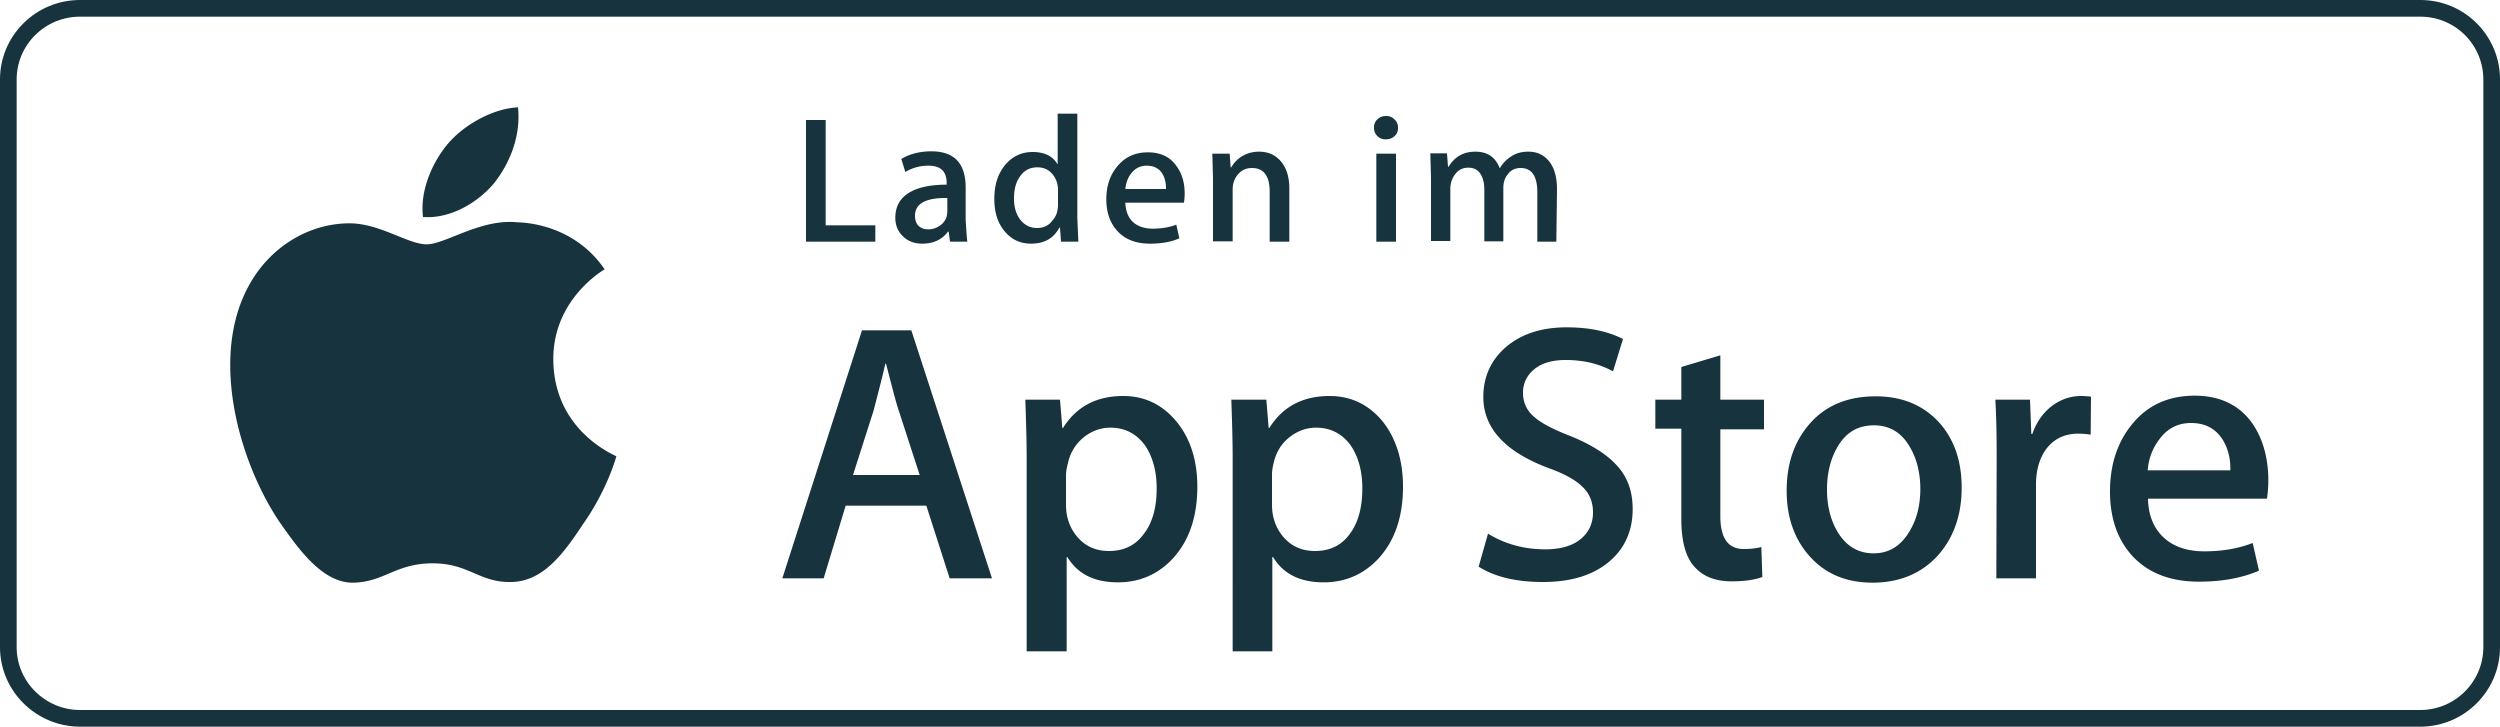
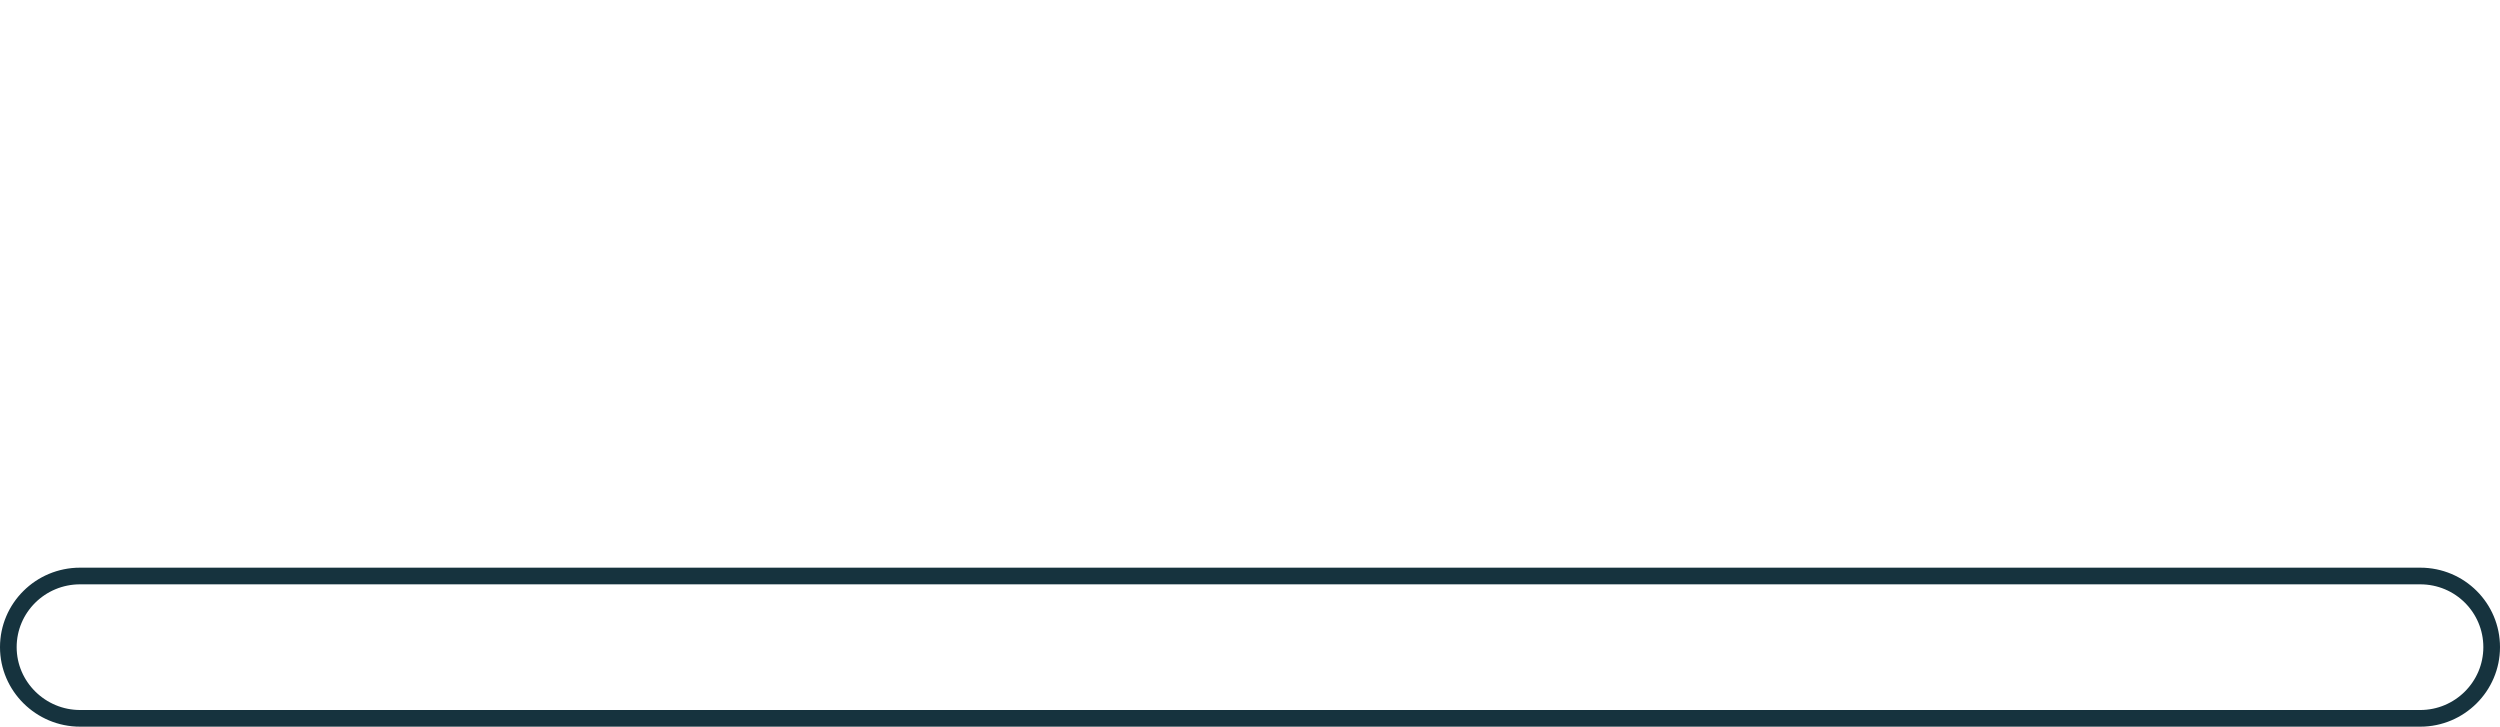
<svg xmlns="http://www.w3.org/2000/svg" viewBox="0 0 750 218" xml:space="preserve">
-   <path d="m 747.501,194.151 c 0,11.773 -9.612,21.35 -21.426,21.35 H 24.025 c -11.814,0 -21.526,-9.578 -21.526,-21.35 V 23.849 c 0,-11.773 9.612,-21.35 21.526,-21.35 H 726.075 c 11.914,0 21.426,9.578 21.426,21.35 z" style="fill:none;stroke:#16333e;stroke-width:5;stroke-miterlimit:4;stroke-dasharray:none;stroke-opacity:1" />
-   <path style="fill:#16333e;fill-opacity:1" d="m 155.4,32.201 c -7.1,0.3 -15.9,4.898 -21,10.898 -4.5,5.3 -8.5,13.9 -7.5,22 7.9,0.6 16.099,-4 21.199,-10 4.9,-6.1 8.201,-14.398 7.301,-22.898 z m 161.9,1.898 v 15.102 h -0.102 c -1.4,-2.4 -3.898,-3.602 -7.398,-3.602 -3.2,0 -5.902,1.201 -8.102,3.701 -2.3,2.7 -3.398,6.1 -3.398,10.4 0,4 1,7.199 3.1,9.699 2.1,2.5 4.7,3.699 7.9,3.699 4,0 6.8,-1.599 8.5,-4.799 H 318 l 0.301,4.199 H 323.5 L 323.199,65.4 V 34.099 Z m 98.5,0.701 c -1.1,0 -1.902,0.4 -2.602,1 -0.7,0.7 -1,1.5 -1,2.5 0,1 0.3,1.8 1,2.5 0.7,0.7 1.5,1 2.5,1 1.1,0 2.001,-0.3 2.701,-1 0.7,-0.6 1,-1.4 1,-2.5 0,-1 -0.3,-1.8 -1.1,-2.5 -0.6,-0.7 -1.5,-1 -2.5,-1 z m -174,1.199 v 36.5 h 20.799 V 67.599 H 247.699 V 36 Z M 279.4,45.4 c -3.5,0 -6.6,0.801 -9,2.301 l 1.199,3.898 c 2,-1.2 4.3,-1.898 6.9,-1.898 3.7,0 5.5,1.699 5.5,5.199 v 0.5 c -4.9,0 -8.7,0.8 -11.4,2.5 -2.7,1.7 -4,4.2 -4,7.4 0,2.2 0.7,4 2.1,5.4 1.5,1.6 3.5,2.398 6,2.398 3.3,0 5.901,-1.2 7.701,-3.6 h 0.199 l 0.4,3 h 5.199 c -0.2,-1.5 -0.3,-3.6 -0.5,-6.5 v -9.699 c 0,-7.3 -3.399,-10.9 -10.299,-10.9 z m 98.299,0.1 c -1.9,0 -3.699,0.5 -5.299,1.5 -1.3,0.9 -2.3,1.901 -3,3.201 h -0.201 l -0.299,-4.102 h -5.201 l 0.201,7.5 V 72.4 h 5.9 V 56.8 c 0,-1.7 0.5,-3.2 1.6,-4.5 1.1,-1.3 2.499,-1.9 4.199,-1.9 3.5,0 5.301,2.4 5.301,7 v 15.1 h 5.9 V 56.599 c 0,-3.8 -1,-6.699 -3,-8.699 -1.6,-1.6 -3.602,-2.4 -6.102,-2.4 z m 64.9,0 c -3.5,0 -6.2,1.5 -8,4.5 h -0.199 l -0.301,-4 h -5 l 0.201,7.5 v 18.801 h 5.799 V 56.599 a 7.1,7.1 0 0 1 1.5,-4.398 c 1,-1.3 2.3,-1.9 3.9,-1.9 1.6,0 2.8,0.599 3.6,1.799 0.8,1.2 1.201,2.801 1.201,4.801 v 15.5 H 451 v -16 c 0,-1.6 0.4,-2.999 1.4,-4.199 0.9,-1.2 2.199,-1.801 3.799,-1.801 3.3,0 5,2.401 5,7.301 V 72.5 h 5.701 l 0.199,-15.699 c 0,-3.9 -0.899,-6.9 -2.799,-8.9 -1.5,-1.6 -3.401,-2.4 -5.801,-2.4 -2.1,0 -3.9,0.5 -5.4,1.6 -1.2,0.8 -2.3,1.901 -3.1,3.301 h -0.1 c -1.3,-3.3 -3.701,-4.9 -7.301,-4.9 z m -98.199,0.201 c -3.9,0 -6.901,1.399 -9.201,4.199 -2.2,2.6 -3.299,5.9 -3.299,9.9 0,4.1 1.2,7.299 3.5,9.699 2.3,2.4 5.5,3.6 9.6,3.6 3.4,0 6.301,-0.5 8.801,-1.6 L 352.9,67.4 c -2.1,0.8 -4.5,1.199 -7.1,1.199 -2.3,0 -4.201,-0.599 -5.701,-1.799 -1.6,-1.4 -2.4,-3.4 -2.5,-6 h 17.6 c 0.1,-0.8 0.201,-1.601 0.201,-2.701 0,-3.3 -0.8,-5.999 -2.4,-8.199 -1.9,-2.8 -4.8,-4.199 -8.6,-4.199 z m 68.5,0.398 V 72.5 h 5.9 V 46.099 Z M 344,49.701 c 2.1,0 3.699,0.798 4.699,2.398 0.8,1.3 1.102,2.8 1.102,4.5 v 0.102 h -12.201 c 0.2,-1.8 0.701,-3.302 1.701,-4.602 1.2,-1.6 2.799,-2.398 4.699,-2.398 z m -32.801,0.5 c 1.5,0 2.8,0.398 3.9,1.398 1.1,1 1.8,2.202 2.1,3.602 0.1,0.4 0.201,0.999 0.201,1.799 V 61.4 c 0,1.9 -0.501,3.501 -1.701,4.801 -1.1,1.5 -2.7,2.199 -4.6,2.199 -2.1,0 -3.8,-0.9 -5.1,-2.6 -1.2,-1.6 -1.801,-3.701 -1.801,-6.301 0,-2.7 0.6,-4.999 1.9,-6.699 1.2,-1.7 2.9,-2.6 5.1,-2.6 z m -27,9.199 v 4.1 c 0,0.4 -0.1,0.7 -0.1,1 -0.2,1.2 -0.9,2.3 -2,3.1 -1.1,0.8 -2.3,1.201 -3.6,1.201 -1.2,0 -2.1,-0.3 -2.9,-1 -0.7,-0.7 -1.1,-1.7 -1.1,-3.1 0,-3.6 3.199,-5.401 9.699,-5.301 z m -133,7.238 C 141.705,67.327 132.9,73.3 128,73.3 c -5.7,0 -14.3,-6.501 -23.6,-6.301 -12,0.2 -23.101,7.1 -29.301,17.9 -12.7,21.9 -3.2,54.1 8.9,71.9 6.1,8.7 13.2,18.4 22.4,18 9.1,-0.4 12.5,-5.801 23.4,-5.801 10.9,0 14,5.8 23.5,5.6 9.7,-0.1 15.899,-8.7 21.699,-17.5 7,-9.9 9.8,-19.699 9.9,-20.199 0,-0.2 -18.7,-7.3 -18.9,-28.9 -0.2,-18 14.7,-26.799 15.4,-27.199 -8.4,-12.3 -21.5,-14 -26.1,-14.1 -1.375,-0.15 -2.745,-0.161 -4.102,-0.062 z M 470,98.201 c -7.6,0 -13.599,1.998 -18.199,5.898 -4.5,3.9 -6.801,8.9 -6.801,15 0,9.3 6.5,16.401 19.5,21.301 4.8,1.7 8.201,3.599 10.301,5.699 2.1,2 3.1,4.602 3.1,7.602 0,3.4 -1.301,6.1 -3.801,8.1 -2.5,2 -6,3 -10.5,3 -6.2,0 -11.999,-1.501 -17.199,-4.701 l -2.801,9.9 c 4.9,3.1 11.301,4.6 19.301,4.6 8.7,0 15.499,-2.2 20.299,-6.5 4.4,-3.9 6.602,-9.098 6.602,-15.398 0,-5.2 -1.502,-9.5 -4.602,-12.9 -3,-3.4 -7.7,-6.4 -14.1,-9 -5.2,-2 -8.799,-3.901 -10.799,-5.701 -2.3,-1.9 -3.4,-4.399 -3.4,-7.299 0,-2.6 1,-4.901 3,-6.701 2.3,-2.1 5.599,-3.1 9.799,-3.1 5.3,0 10.001,1.1 14.201,3.4 l 3,-9.699 c -4.5,-2.3 -10.1,-3.5 -16.9,-3.5 z m -211.4,0.898 -23.9,74.4 h 12.4 l 6.6,-21.799 h 24.201 l 7,21.799 h 12.699 L 273.4,99.099 Z m 257.5,7.5 -11.699,3.5 V 119.9 h -7.801 v 8.699 h 7.801 v 27 c 0,6.8 1.3,11.6 4,14.5 2.6,2.9 6.3,4.301 11,4.301 3.8,0 6.899,-0.401 9.299,-1.301 l -0.299,-9 c -1.4,0.4 -3.201,0.602 -5.301,0.602 -4.7,0 -7,-3.3 -7,-9.9 v -26 h 13.1 V 119.9 h -13.1 z m -250.5,2.5 h 0.201 c 1.9,7.3 3.099,12 3.799,14 l 6.301,19.4 h -20 l 6.199,-19.4 c 1.6,-6.2 2.8,-10.8 3.5,-14 z m 392.801,9.602 c -7.9,0 -14.201,2.9 -18.801,8.6 -4.4,5.4 -6.6,12.099 -6.6,20.199 0,8.2 2.4,14.801 7.1,19.701 4.8,4.9 11.3,7.299 19.6,7.299 6.9,0 12.9,-1.099 18,-3.299 L 675.801,162.9 c -4.4,1.7 -9.2,2.5 -14.5,2.5 -4.8,0 -8.701,-1.199 -11.701,-3.699 -3.3,-2.8 -5.099,-6.802 -5.199,-12.102 h 35.699 c 0.2,-1.5 0.4,-3.298 0.4,-5.398 0,-6.7 -1.6,-12.4 -4.6,-16.9 -3.9,-5.7 -9.8,-8.6 -17.5,-8.6 z M 337,118.8 c -8.1,0 -14.1,3.2 -18.1,9.6 h -0.201 L 318,119.9 H 307.6 C 307.8,126 308,131.899 308,137.599 V 195.4 h 12 v -28.301 h 0.199 c 3.1,5.1 8.101,7.602 15.201,7.602 6.5,0 12,-2.402 16.4,-7.102 4.9,-5.3 7.398,-12.5 7.398,-21.6 0,-8.1 -2.198,-14.699 -6.398,-19.699 -4.2,-5 -9.501,-7.5 -15.801,-7.5 z m 61.9,0 c -8.1,0 -14.1,3.2 -18.1,9.6 h -0.201 l -0.699,-8.5 h -10.5 c 0.2,6.1 0.4,11.999 0.4,17.699 V 195.4 h 11.898 v -28.301 h 0.201 c 3.1,5.1 8.099,7.602 15.199,7.602 6.5,0 12,-2.402 16.4,-7.102 4.9,-5.3 7.4,-12.5 7.4,-21.6 0,-8.1 -2.201,-14.699 -6.201,-19.699 -4.2,-5 -9.499,-7.5 -15.799,-7.5 z m 225.4,0 c -3.1,0 -6.002,1 -8.602,2.9 -2.8,2.1 -4.8,5 -6,8.5 h -0.299 L 609,119.9 h -10.4 c 0.3,5.1 0.4,10.7 0.4,16.9 l -0.1,36.699 h 11.9 V 145.4 c 0,-4.3 1,-7.8 3,-10.6 2.3,-3.1 5.499,-4.701 9.699,-4.701 1.3,0 2.499,0.101 3.699,0.301 l 0.102,-11.4 c -0.9,-0.1 -1.9,-0.199 -3,-0.199 z M 562.699,118.9 c -8.2,0 -14.7,2.6 -19.5,7.9 -4.8,5.3 -7.199,12.1 -7.199,20.4 0,8 2.3,14.599 7,19.799 4.7,5.2 10.901,7.801 18.801,7.801 8.1,0 14.7,-2.801 19.6,-8.201 4.7,-5.3 7.1,-12.099 7.1,-20.299 0,-8.1 -2.301,-14.6 -6.801,-19.6 -4.8,-5.2 -11.1,-7.801 -19,-7.801 z m 94.602,8 c 4.3,0 7.4,1.7 9.5,5 1.6,2.6 2.399,5.699 2.299,9.199 h -24.799 c 0.3,-3.6 1.5,-6.699 3.5,-9.299 2.4,-3.3 5.6,-4.9 9.5,-4.9 z m -95.102,0.699 c 4.6,0 8.201,2.1 10.701,6.4 2.1,3.5 3.199,7.801 3.199,12.701 0,4.9 -1.099,9.199 -3.299,12.799 -2.6,4.3 -6.101,6.5 -10.701,6.5 -4.6,0 -8.199,-2.1 -10.799,-6.4 -2.1,-3.5 -3.201,-7.799 -3.201,-12.699 0,-5 1.101,-9.4 3.201,-12.9 2.5,-4.3 6.098,-6.4 10.898,-6.4 z m -229.1,0.701 c 4.4,0 7.8,1.799 10.4,5.299 2.3,3.4 3.5,7.7 3.5,12.9 0,5.7 -1.201,10.2 -3.801,13.6 -2.5,3.5 -6,5.201 -10.5,5.201 -3.8,0 -6.899,-1.3 -9.299,-4 -2.4,-2.7 -3.6,-6 -3.6,-9.9 v -8.9 c 0,-0.9 0.2,-2.1 0.6,-3.6 0.7,-3.2 2.299,-5.699 4.699,-7.699 2.4,-1.9 5.1,-2.9 8,-2.9 z m 61.701,0 c 4.4,0 7.798,1.799 10.398,5.299 2.3,3.4 3.5,7.7 3.5,12.9 0,5.7 -1.199,10.2 -3.699,13.6 -2.5,3.5 -6,5.201 -10.5,5.201 -3.8,0 -6.901,-1.3 -9.301,-4 -2.4,-2.7 -3.6,-6 -3.6,-9.9 v -8.9 c 0,-0.9 0.1,-2.1 0.5,-3.6 0.7,-3.2 2.301,-5.799 4.701,-7.699 2.4,-1.9 5.1,-2.9 8,-2.9 z" />
+   <path d="m 747.501,194.151 c 0,11.773 -9.612,21.35 -21.426,21.35 H 24.025 c -11.814,0 -21.526,-9.578 -21.526,-21.35 c 0,-11.773 9.612,-21.35 21.526,-21.35 H 726.075 c 11.914,0 21.426,9.578 21.426,21.35 z" style="fill:none;stroke:#16333e;stroke-width:5;stroke-miterlimit:4;stroke-dasharray:none;stroke-opacity:1" />
</svg>